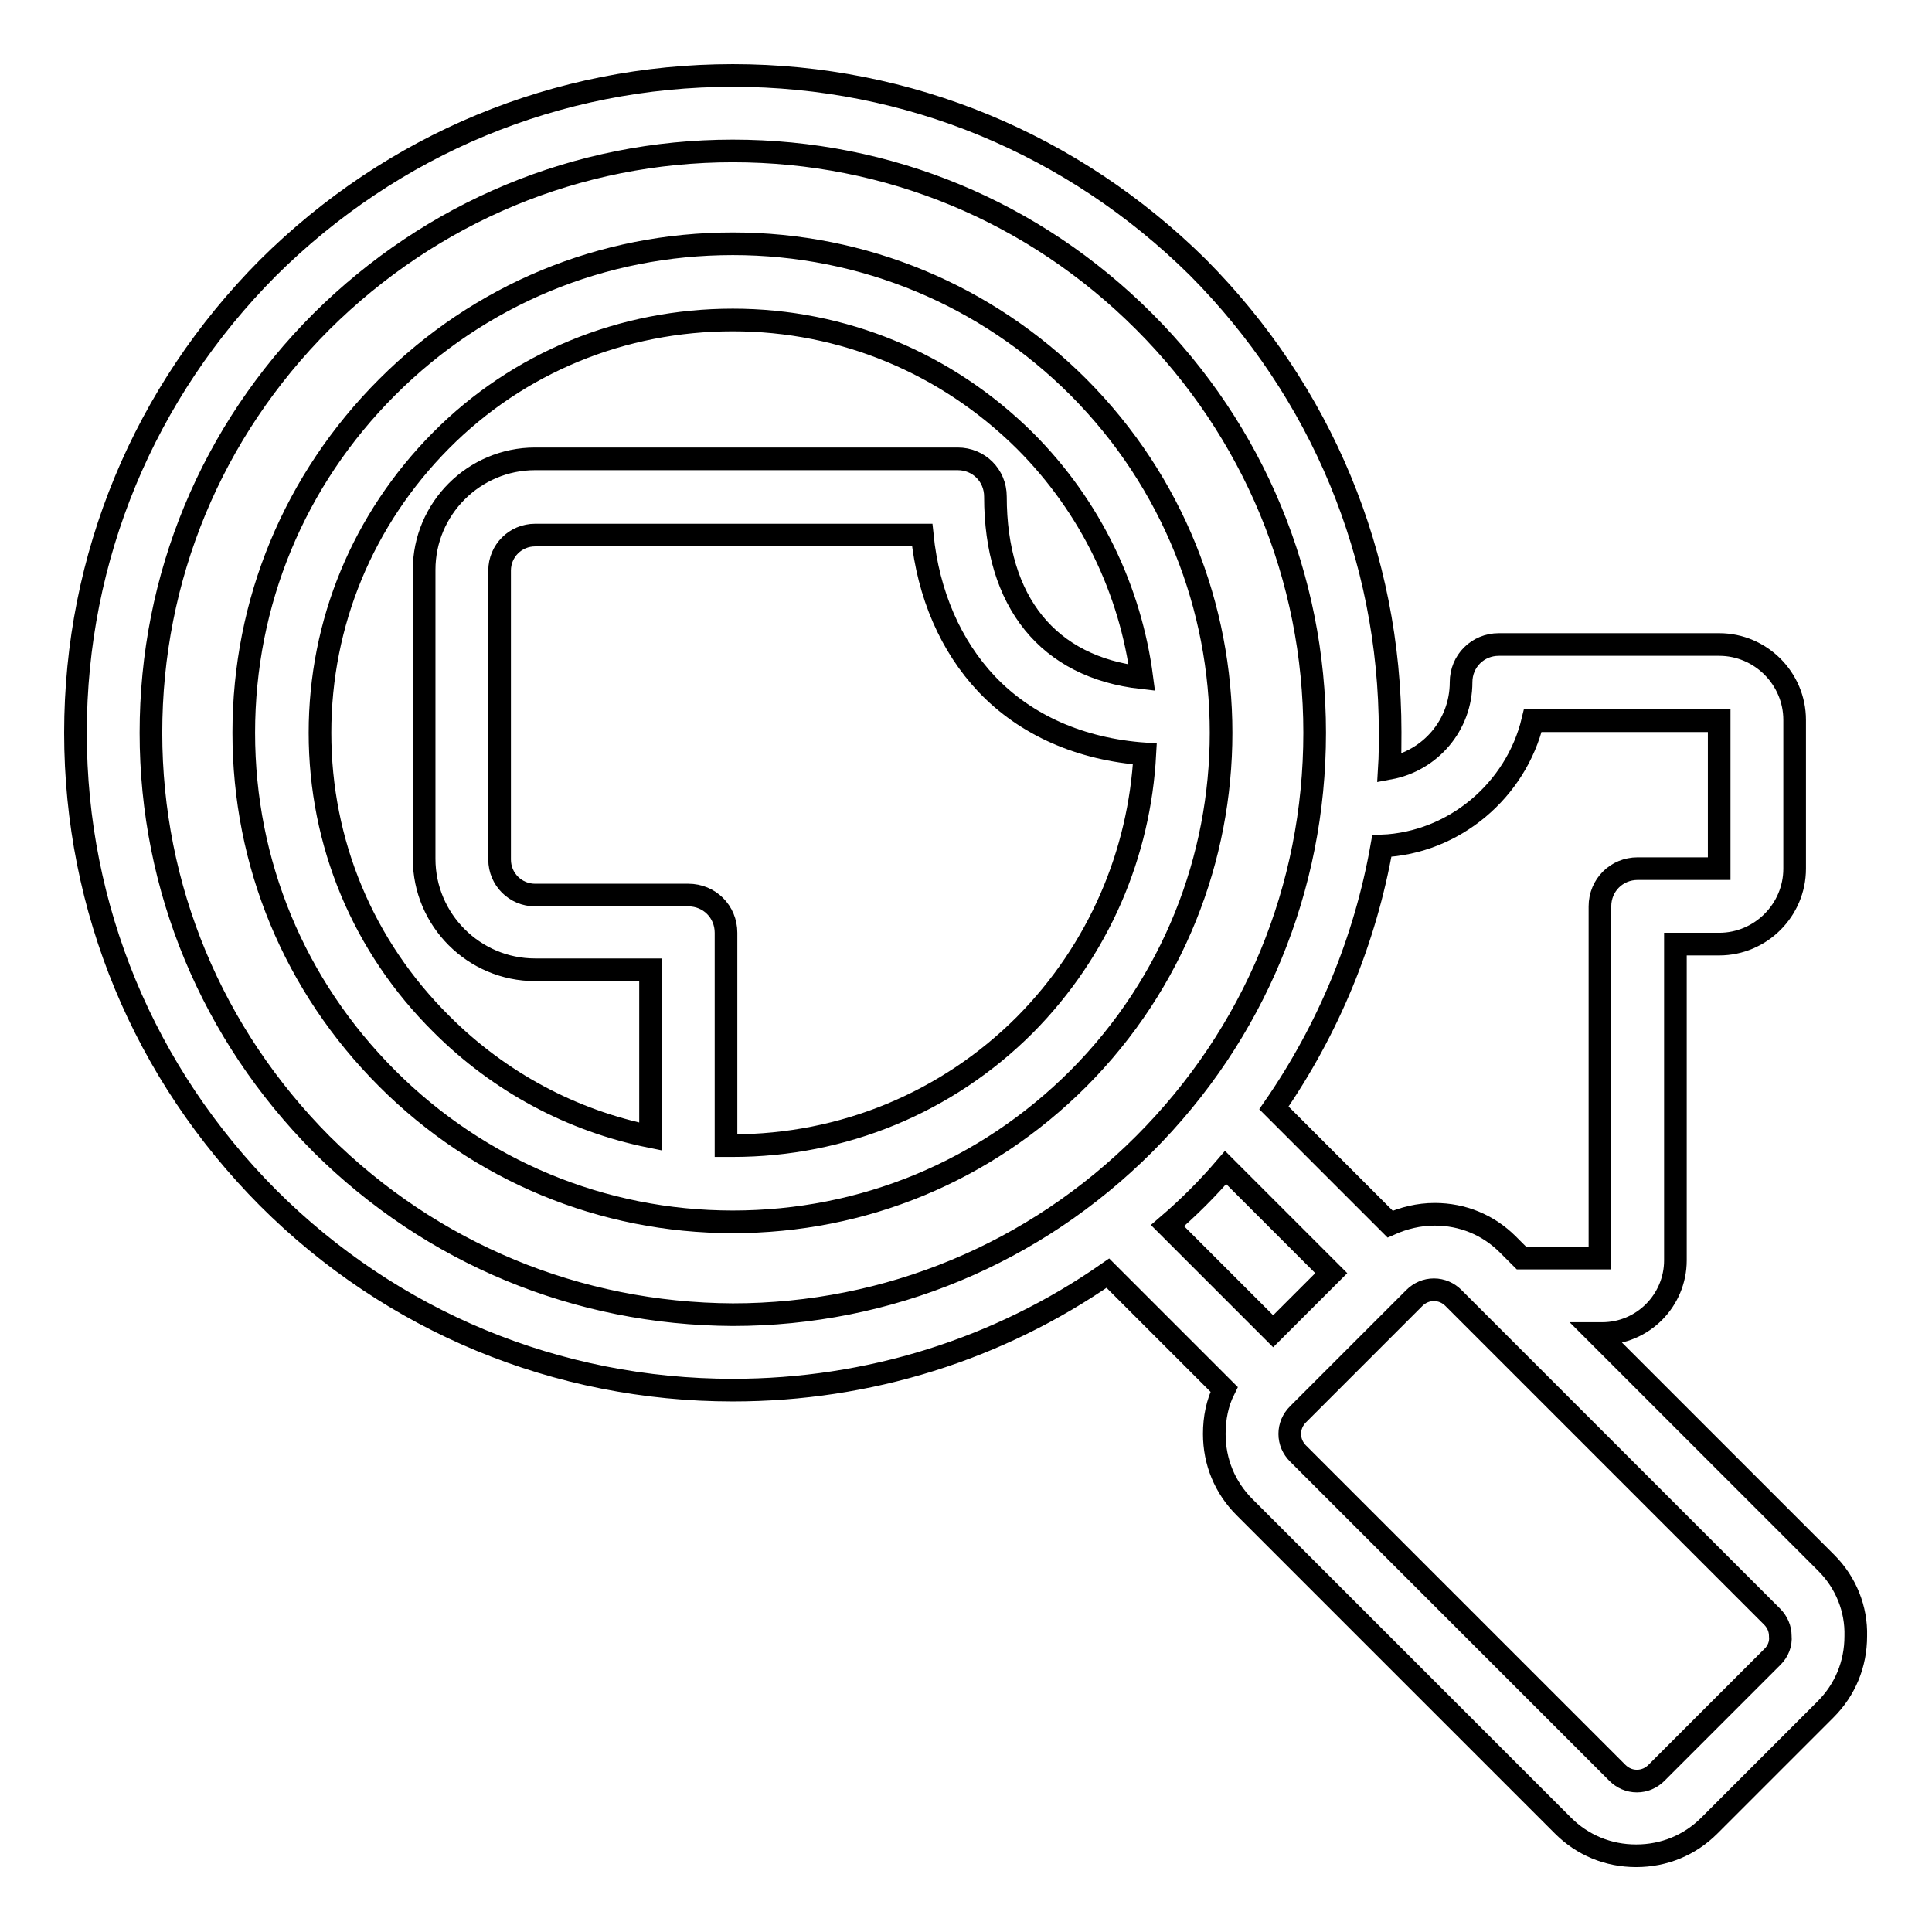
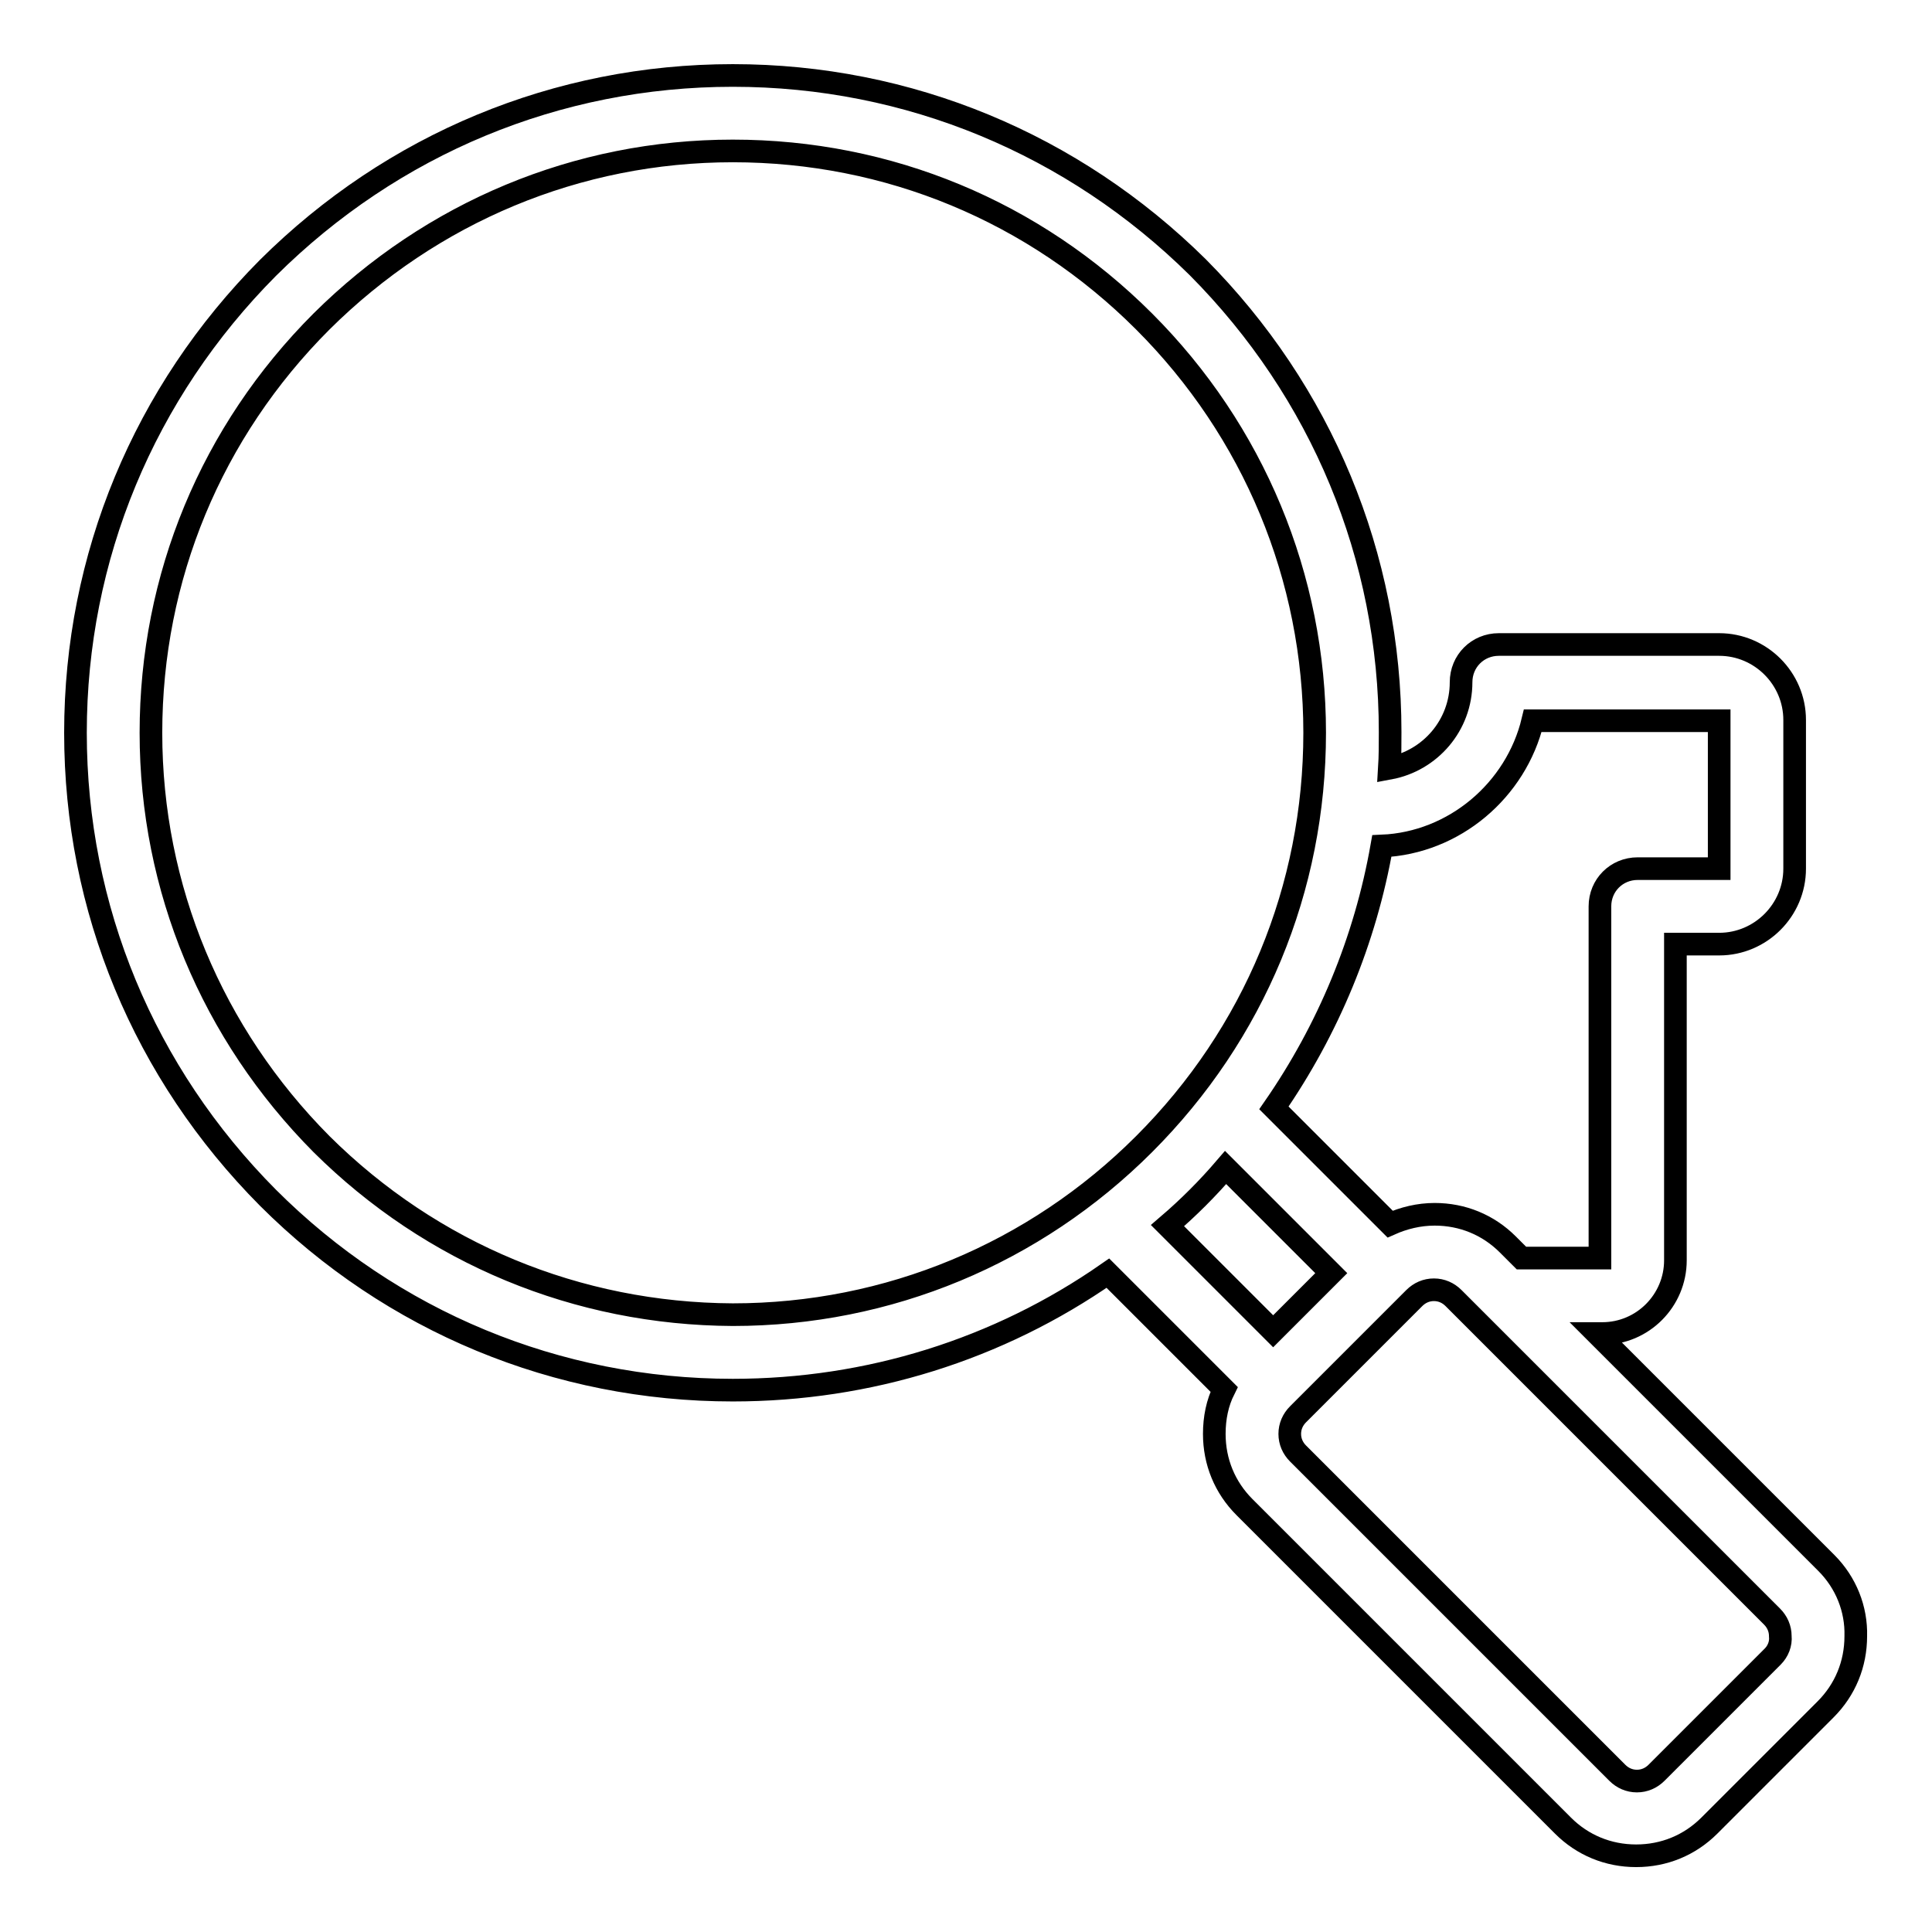
<svg xmlns="http://www.w3.org/2000/svg" version="1.1" x="0px" y="0px" viewBox="0 0 256 256" enable-background="new 0 0 256 256" xml:space="preserve">
  <g>
    <g>
      <g>
-         <path stroke-width="3" fill-opacity="0" stroke="#000000" d="M142.9,51.3c-12.2-12.2-28.5-19-45.8-19c-17.3,0-33.5,6.7-45.8,19s-19,28.5-19,45.8c0,17.3,6.7,33.5,19,45.8c12.2,12.2,28.5,19,45.8,19c17.3,0,33.5-6.7,45.8-19C168.1,117.6,168.1,76.6,142.9,51.3z M42.4,97.1c0-14.6,5.7-28.3,16-38.7s24.1-16,38.7-16s28.3,5.7,38.7,16c8.8,8.8,14,19.9,15.5,31.4c-12.4-1.4-19.4-10-19.4-24c0-2.8-2.2-5-5-5h-56c-8.1,0-14.7,6.6-14.7,14.7v38.3c0,8.1,6.6,14.7,14.7,14.7h15.3v22.1c-10.4-2.1-20-7.2-27.7-14.9C48.1,125.4,42.4,111.7,42.4,97.1z M135.8,135.8c-10.3,10.3-24.1,16-38.7,16c-0.3,0-0.6,0-0.9,0v-28.2c0-2.8-2.2-5-5-5H70.9c-2.6,0-4.7-2.1-4.7-4.7V75.6c0-2.6,2.1-4.7,4.7-4.7h51.3c0.8,7.9,3.8,14.7,8.5,19.7c5.2,5.5,12.5,8.7,21,9.3C151,113,145.7,125.8,135.8,135.8z" />
        <path stroke-width="3" fill-opacity="0" stroke="#000000" d="M242,207.1l-30.4-30.4h0.7c5.4,0,9.7-4.4,9.7-9.7v-41.9h5.8c5.5,0,10-4.5,10-10V95.4c0-5.5-4.5-10-10-10h-29.2c-2.8,0-5,2.2-5,5c0,5.7-4.1,10.4-9.5,11.4c0.1-1.6,0.1-3.2,0.1-4.8c0-23.3-9.1-45.1-25.5-61.6C142.2,19.1,120.4,10,97.1,10C73.8,10,52,19.1,35.5,35.5C19.1,52,10,73.8,10,97.1c0,23.3,9.1,45.1,25.5,61.6c16.4,16.4,38.3,25.5,61.6,25.5c18,0,35.2-5.4,49.7-15.5l15.4,15.4c-0.9,1.8-1.3,3.8-1.3,5.9c0,3.7,1.4,7.1,4,9.7l42.2,42.2c2.6,2.6,6,4,9.7,4c3.7,0,7.1-1.4,9.7-4l15.4-15.4c2.6-2.6,4-6,4-9.7C246,213.2,244.6,209.7,242,207.1z M203.1,95.5h24.7v19.6H217c-2.8,0-5,2.2-5,5v46.6h-10.4l-1.8-1.8c-2.6-2.6-6-4-9.7-4c-2.1,0-4.1,0.5-5.9,1.3l-15.4-15.4c7.2-10.4,12.1-22.2,14.3-34.7C192.7,111.7,200.9,104.7,203.1,95.5z M42.6,151.6C28.1,137,20,117.7,20,97.1c0-20.6,8-39.9,22.6-54.5C57.2,28.1,76.5,20,97.1,20c20.6,0,39.9,8,54.5,22.6c14.5,14.5,22.6,33.9,22.6,54.5c0,20.6-8,39.9-22.6,54.5c-14.5,14.5-33.9,22.6-54.5,22.6C76.5,174.1,57.2,166.1,42.6,151.6z M158.7,158.7c1.3-1.3,2.5-2.6,3.7-4l14,14l-7.7,7.7l-14-14C156.1,161.2,157.4,160,158.7,158.7z M234.9,219.5l-15.4,15.4c-0.7,0.7-1.6,1.1-2.6,1.1s-1.9-0.4-2.6-1.1L172,192.6c-0.7-0.7-1.1-1.6-1.1-2.6c0-1,0.4-1.9,1.1-2.6l15.4-15.4c0.7-0.7,1.6-1.1,2.6-1.1c1,0,1.9,0.4,2.6,1.1l42.2,42.2c0.7,0.7,1.1,1.6,1.1,2.6C236,217.8,235.6,218.8,234.9,219.5z" />
      </g>
      <g />
      <g />
      <g />
      <g />
      <g />
      <g />
      <g />
      <g />
      <g />
      <g />
      <g />
      <g />
      <g />
      <g />
      <g />
    </g>
  </g>
</svg>